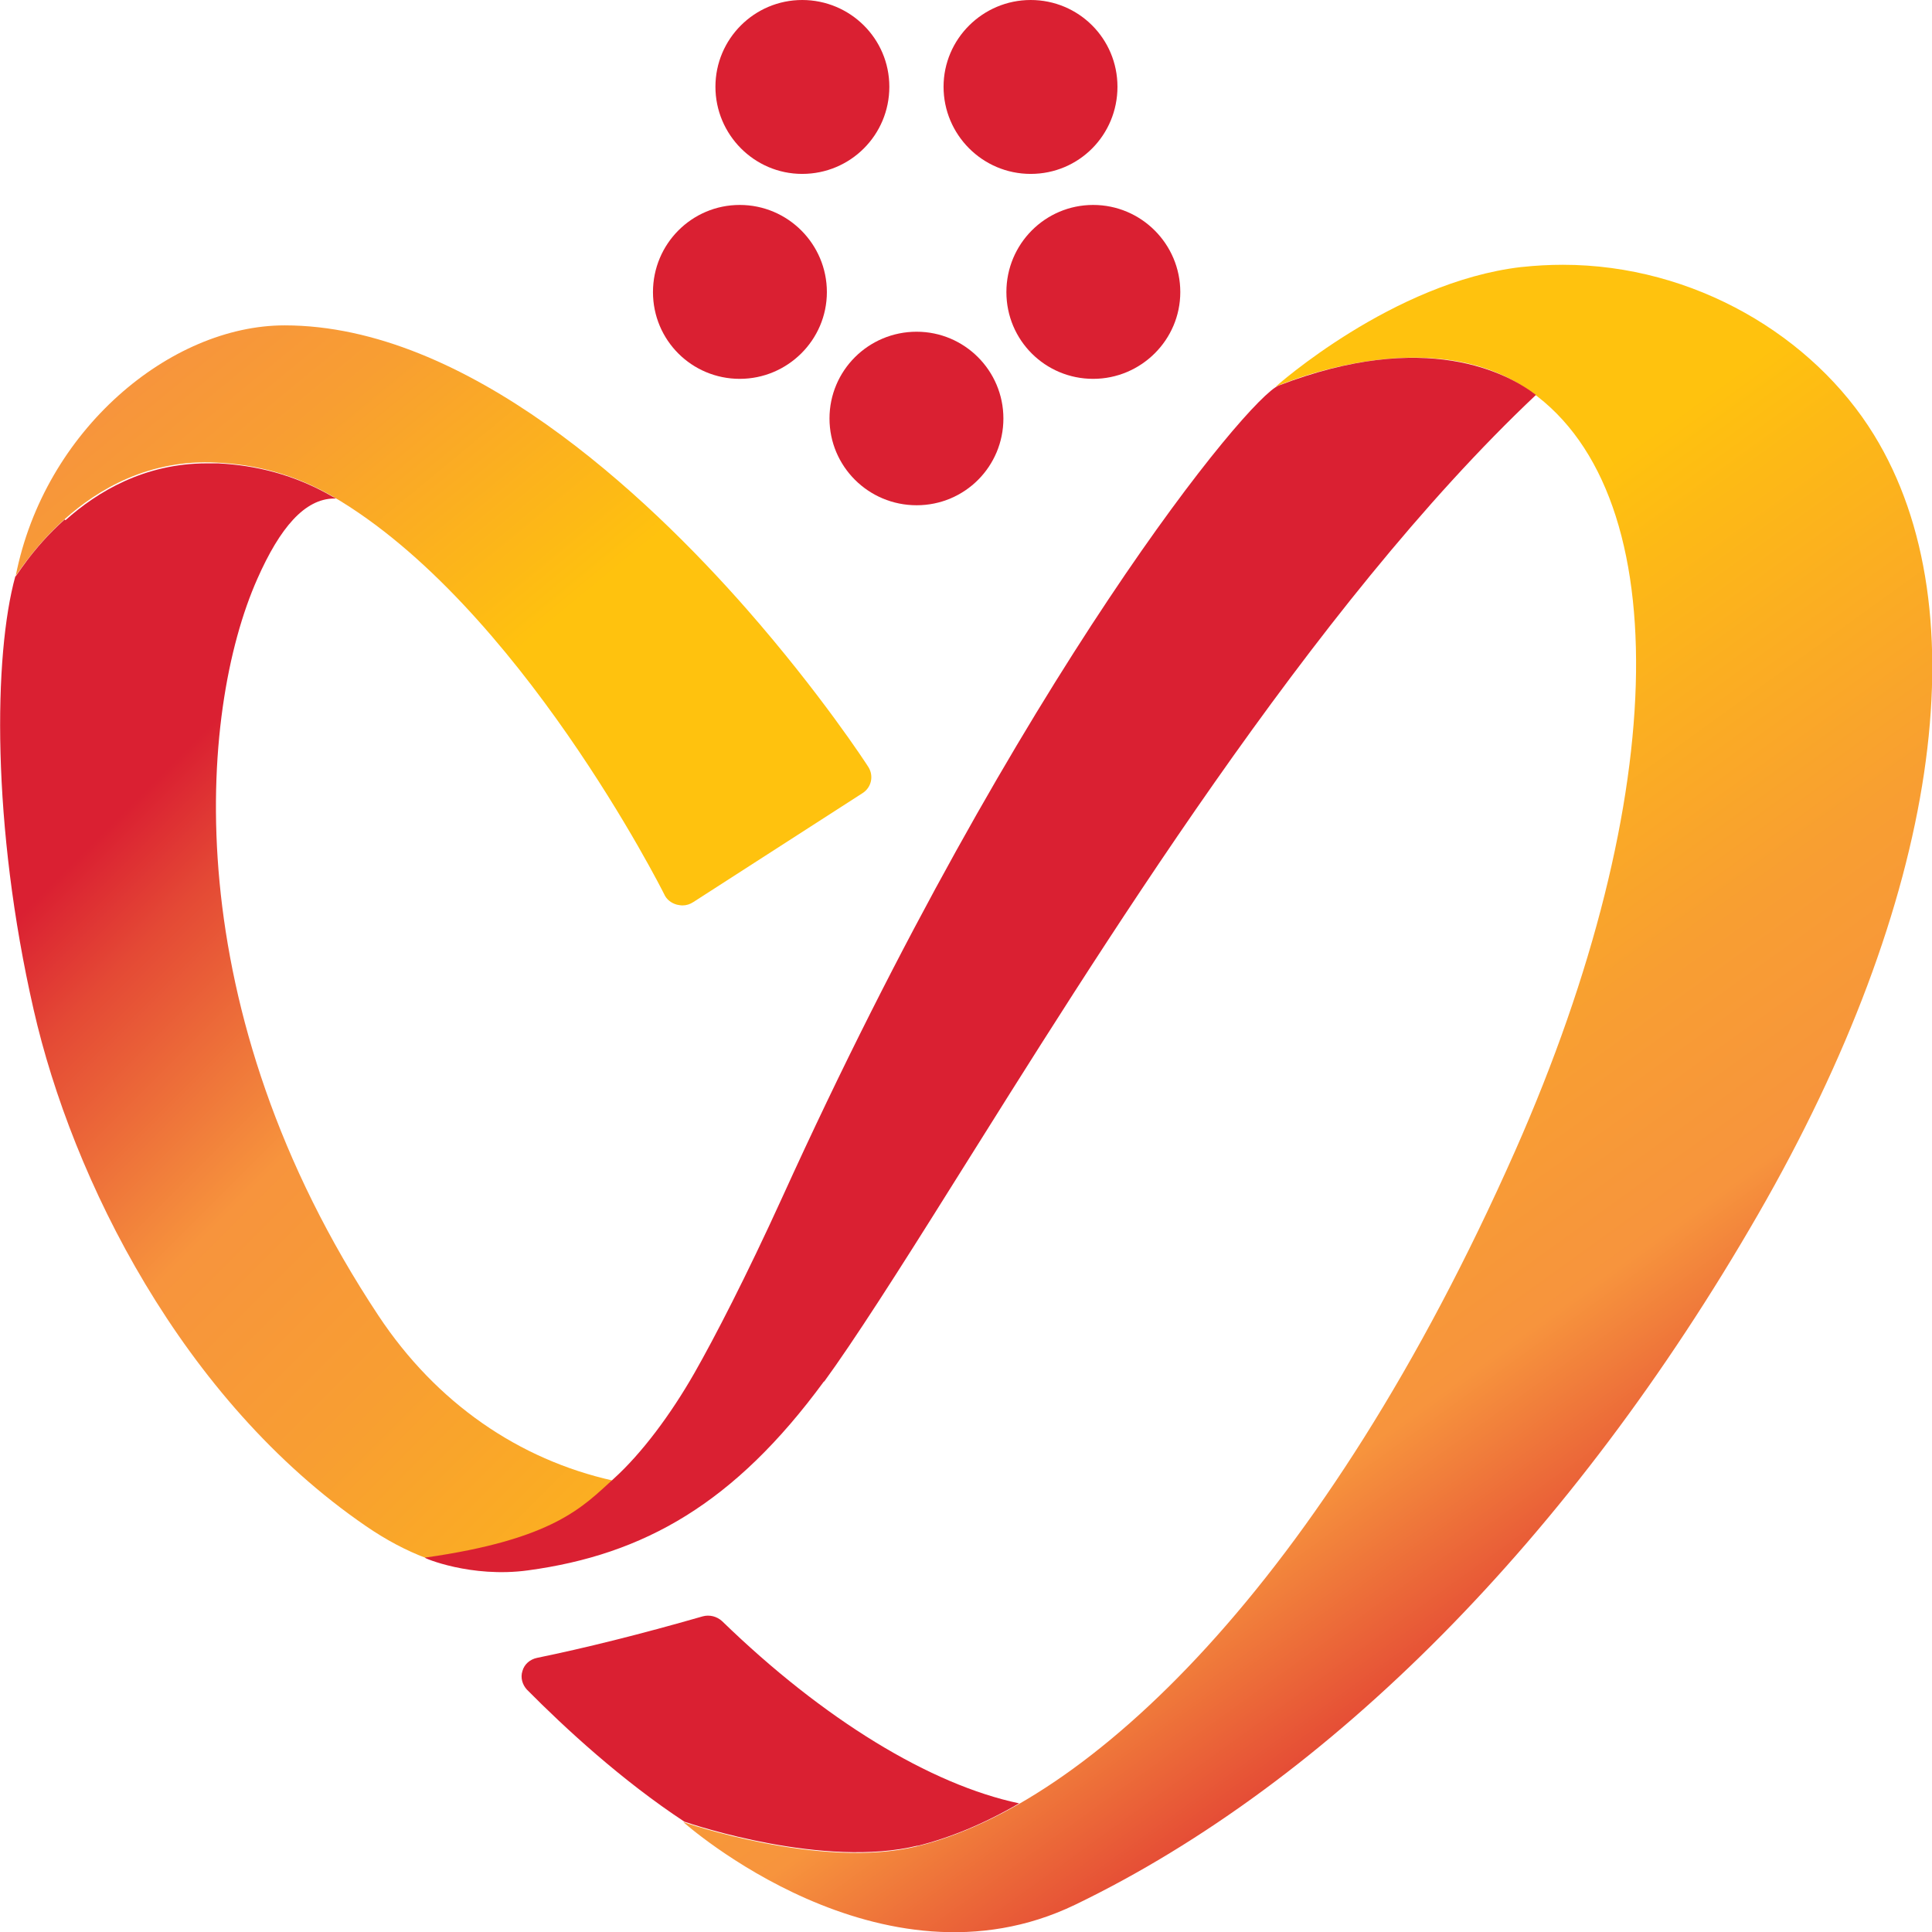
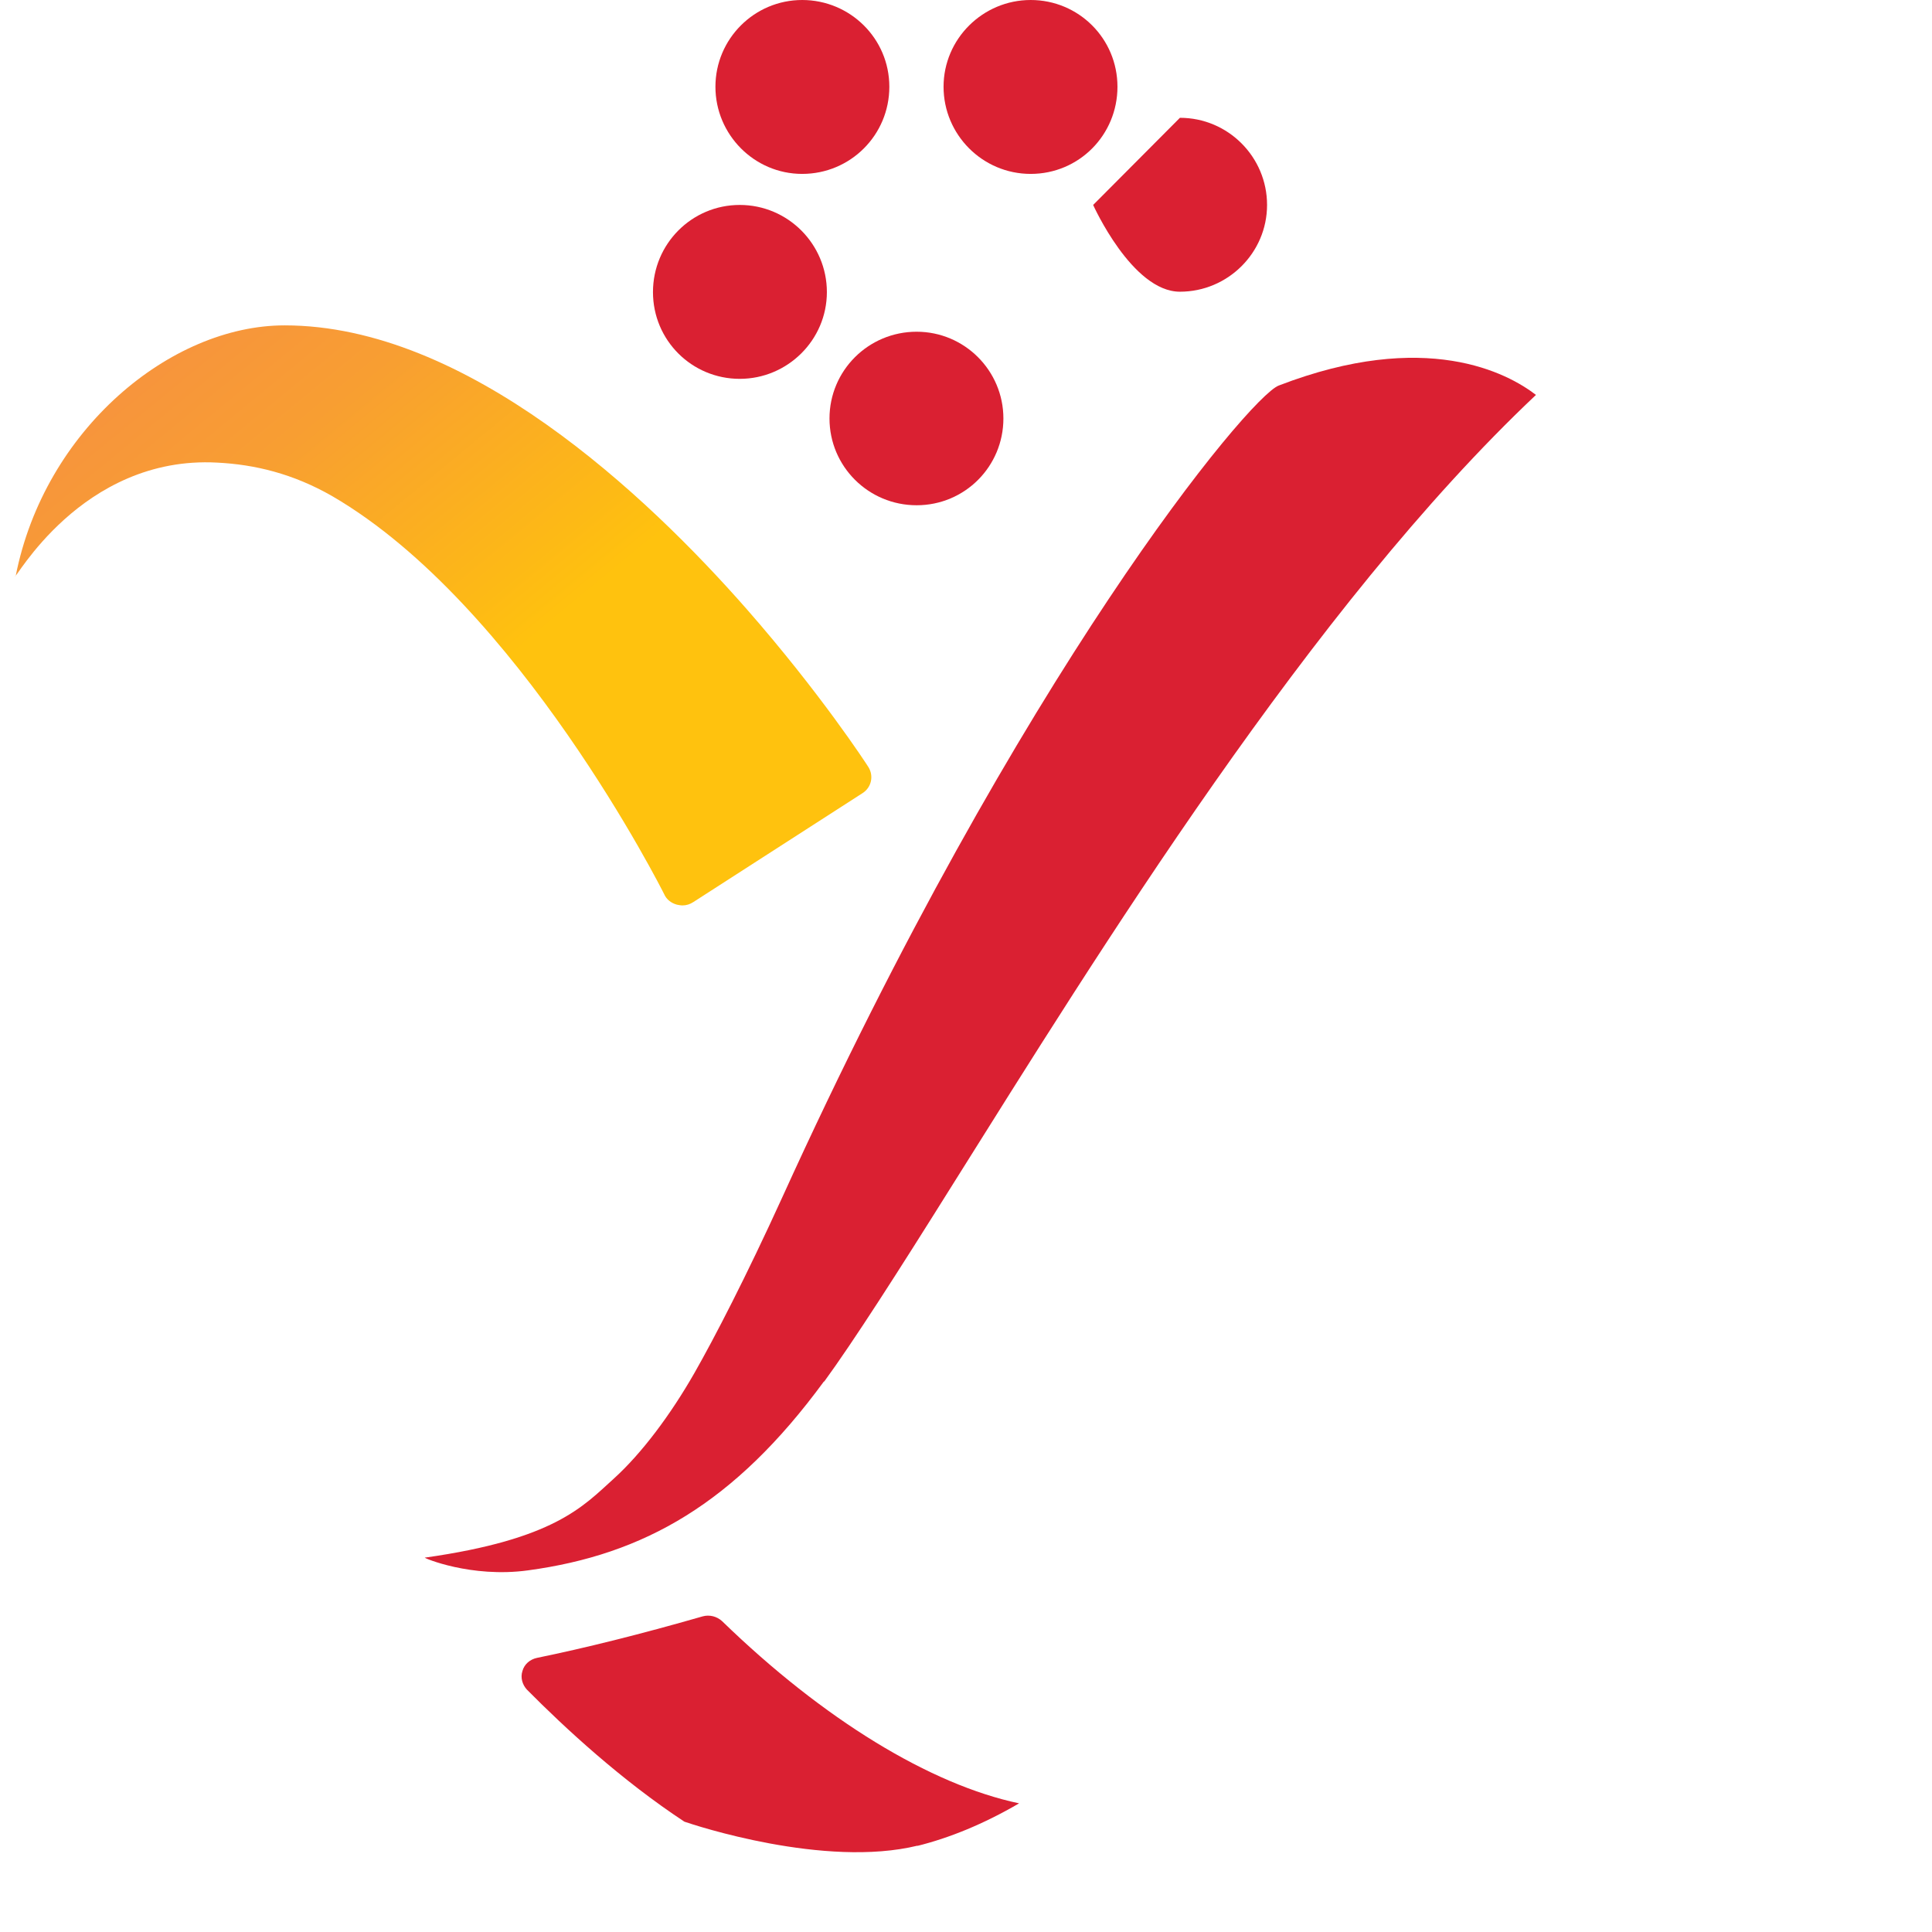
<svg xmlns="http://www.w3.org/2000/svg" xmlns:xlink="http://www.w3.org/1999/xlink" id="Layer_2" data-name="Layer 2" viewBox="0 0 51.66 51.66">
  <defs>
    <style>
      .cls-1 {
        clip-path: url(#clippath);
      }

      .cls-2 {
        fill: none;
      }

      .cls-2, .cls-3, .cls-4, .cls-5, .cls-6 {
        stroke-width: 0px;
      }

      .cls-3 {
        fill: url(#linear-gradient);
      }

      .cls-7 {
        clip-path: url(#clippath-1);
      }

      .cls-8 {
        clip-path: url(#clippath-2);
      }

      .cls-4 {
        fill: url(#linear-gradient-2);
      }

      .cls-5 {
        fill: url(#linear-gradient-3);
      }

      .cls-6 {
        fill: #da2032;
      }
    </style>
    <clipPath id="clippath">
      <path class="cls-2" d="m.4,15.41c-.02.09.43-.72,1.32-1.52.9-.81,2.27-1.62,4.09-1.52.99.05,2.02.29,3.08.9,4.98,2.9,8.83,10.56,8.87,10.64.06.14.19.24.34.28.05.01.1.02.15.02.1,0,.2-.03.29-.09l4.52-2.91c.24-.15.31-.46.16-.7-.05-.08-1.27-1.96-3.26-4.23-2.68-3.05-7.48-7.58-12.35-7.58-3.05,0-6.42,2.79-7.19,6.7" />
    </clipPath>
    <linearGradient id="linear-gradient" x1="-369.17" y1="401.56" x2="-368.17" y2="401.56" gradientTransform="translate(-2350.37 16411.5) rotate(50) scale(30.62 -30.75) skewX(1.15)" gradientUnits="userSpaceOnUse">
      <stop offset="0" stop-color="#da2032" />
      <stop offset=".06" stop-color="#e44935" />
      <stop offset=".16" stop-color="#f17f3b" />
      <stop offset=".2" stop-color="#f7943d" />
      <stop offset=".33" stop-color="#f89e32" />
      <stop offset=".54" stop-color="#fdb916" />
      <stop offset=".6" stop-color="#ffc20e" />
      <stop offset="1" stop-color="#ffc20e" />
    </linearGradient>
    <clipPath id="clippath-1">
-       <path class="cls-2" d="m1.73,13.89c-.9.8-1.34,1.61-1.32,1.52-.58,2.1-.64,6.65.49,11.59,1.03,4.52,3.97,10.44,8.89,13.81.54.37,1.07.65,1.6.85,0,0,0,0,0,0,3.41-.48,4.2-1.33,5-2.07-2.51-.56-4.72-2.07-6.27-4.41-5.43-8.19-4.82-16.14-3.24-19.7.61-1.38,1.27-2.14,2.05-2.15.02,0,.04,0,.05,0-.02-.02-.05-.03-.07-.04-1.05-.61-2.09-.85-3.08-.9-.1,0-.2,0-.3,0-1.67,0-2.93.76-3.78,1.52" />
-     </clipPath>
+       </clipPath>
    <linearGradient id="linear-gradient-2" y1="401.52" y2="401.52" gradientTransform="translate(-19336.32 17806.45) rotate(90) scale(48.18 -48.18)" xlink:href="#linear-gradient" />
    <clipPath id="clippath-2">
-       <path class="cls-2" d="m40.68,7.14c-3.44.4-6.57,3.2-6.57,3.2,0,0,3.92-1.75,6.63,0,4.11,2.64,3.98,10.92-.22,20.42-5.17,11.68-11.48,17.51-16,18.61-2.58.63-6.25-.65-6.25-.65,0,0,5.28,4.72,10.48,2.21,6.8-3.28,13.29-9.83,18.26-18.46,4.82-8.36,5.98-16.15,3.1-20.84-1.62-2.64-4.81-4.55-8.32-4.55-.36,0-.73.02-1.1.06" />
-     </clipPath>
+       </clipPath>
    <linearGradient id="linear-gradient-3" y1="401.51" y2="401.51" gradientTransform="translate(4429.49 -23266.88) rotate(-127.54) scale(43.77 -44.03) skewX(1.13)" xlink:href="#linear-gradient" />
  </defs>
  <g id="Layer_1-2" data-name="Layer 1">
    <g>
      <path class="cls-6" d="m24.51,8.87c-1.29,0-2.33,1.04-2.33,2.32s1.04,2.32,2.33,2.32,2.32-1.04,2.32-2.32-1.04-2.32-2.32-2.32" />
      <path class="cls-6" d="m29.88,2.32c0-1.29-1.04-2.32-2.32-2.32s-2.33,1.04-2.33,2.32,1.04,2.33,2.33,2.33,2.32-1.04,2.32-2.33" />
      <path class="cls-6" d="m21.45,4.65c1.29,0,2.33-1.04,2.33-2.33S22.73,0,21.45,0s-2.32,1.04-2.32,2.32,1.04,2.33,2.32,2.33" />
-       <path class="cls-6" d="m29.23,5.48c-1.28,0-2.32,1.04-2.32,2.33s1.04,2.32,2.32,2.32,2.33-1.04,2.33-2.32-1.04-2.33-2.33-2.33" />
+       <path class="cls-6" d="m29.23,5.48s1.04,2.32,2.32,2.32,2.33-1.04,2.33-2.32-1.04-2.33-2.33-2.33" />
      <path class="cls-6" d="m19.78,5.48c-1.28,0-2.32,1.04-2.32,2.33s1.04,2.32,2.32,2.32,2.33-1.04,2.33-2.32-1.04-2.33-2.33-2.33" />
    </g>
    <g class="cls-1">
      <polygon class="cls-3" points="14.1 -2.33 31.12 17.96 9.65 35.25 -7.37 14.96 14.1 -2.33" />
    </g>
    <g class="cls-7">
-       <rect class="cls-4" x="-8.15" y="10.79" width="32.45" height="32.45" transform="translate(-16.74 13.62) rotate(-45)" />
-     </g>
+       </g>
    <g class="cls-8">
      <polygon class="cls-5" points="30.83 69.79 -4.47 23.85 40.42 -9.27 75.72 36.66 30.83 69.79" />
    </g>
    <g>
      <path class="cls-6" d="m24.52,49.36c.85-.21,1.77-.58,2.73-1.14-2.37-.5-5.23-2.24-7.94-4.87-.14-.13-.34-.18-.52-.13-1.67.48-3.16.85-4.43,1.11-.19.04-.34.17-.39.35-.06.18,0,.37.12.5,1.03,1.04,2.54,2.43,4.21,3.53.26.09,3.75,1.25,6.24.64" />
      <path class="cls-6" d="m22.04,36.94c.78-1.07,1.96-2.91,3.43-5.26,3.88-6.18,9.6-15.46,15.6-21.12-.75-.58-2.94-1.77-6.88-.25-.8.31-6.9,7.68-13.27,21.7-.97,2.13-1.82,3.77-2.35,4.7-.64,1.12-1.41,2.15-2.16,2.83-.82.74-1.58,1.62-5.05,2.11-.05,0,1.23.55,2.76.34,3.1-.42,5.52-1.79,7.91-5.05" />
    </g>
  </g>
</svg>